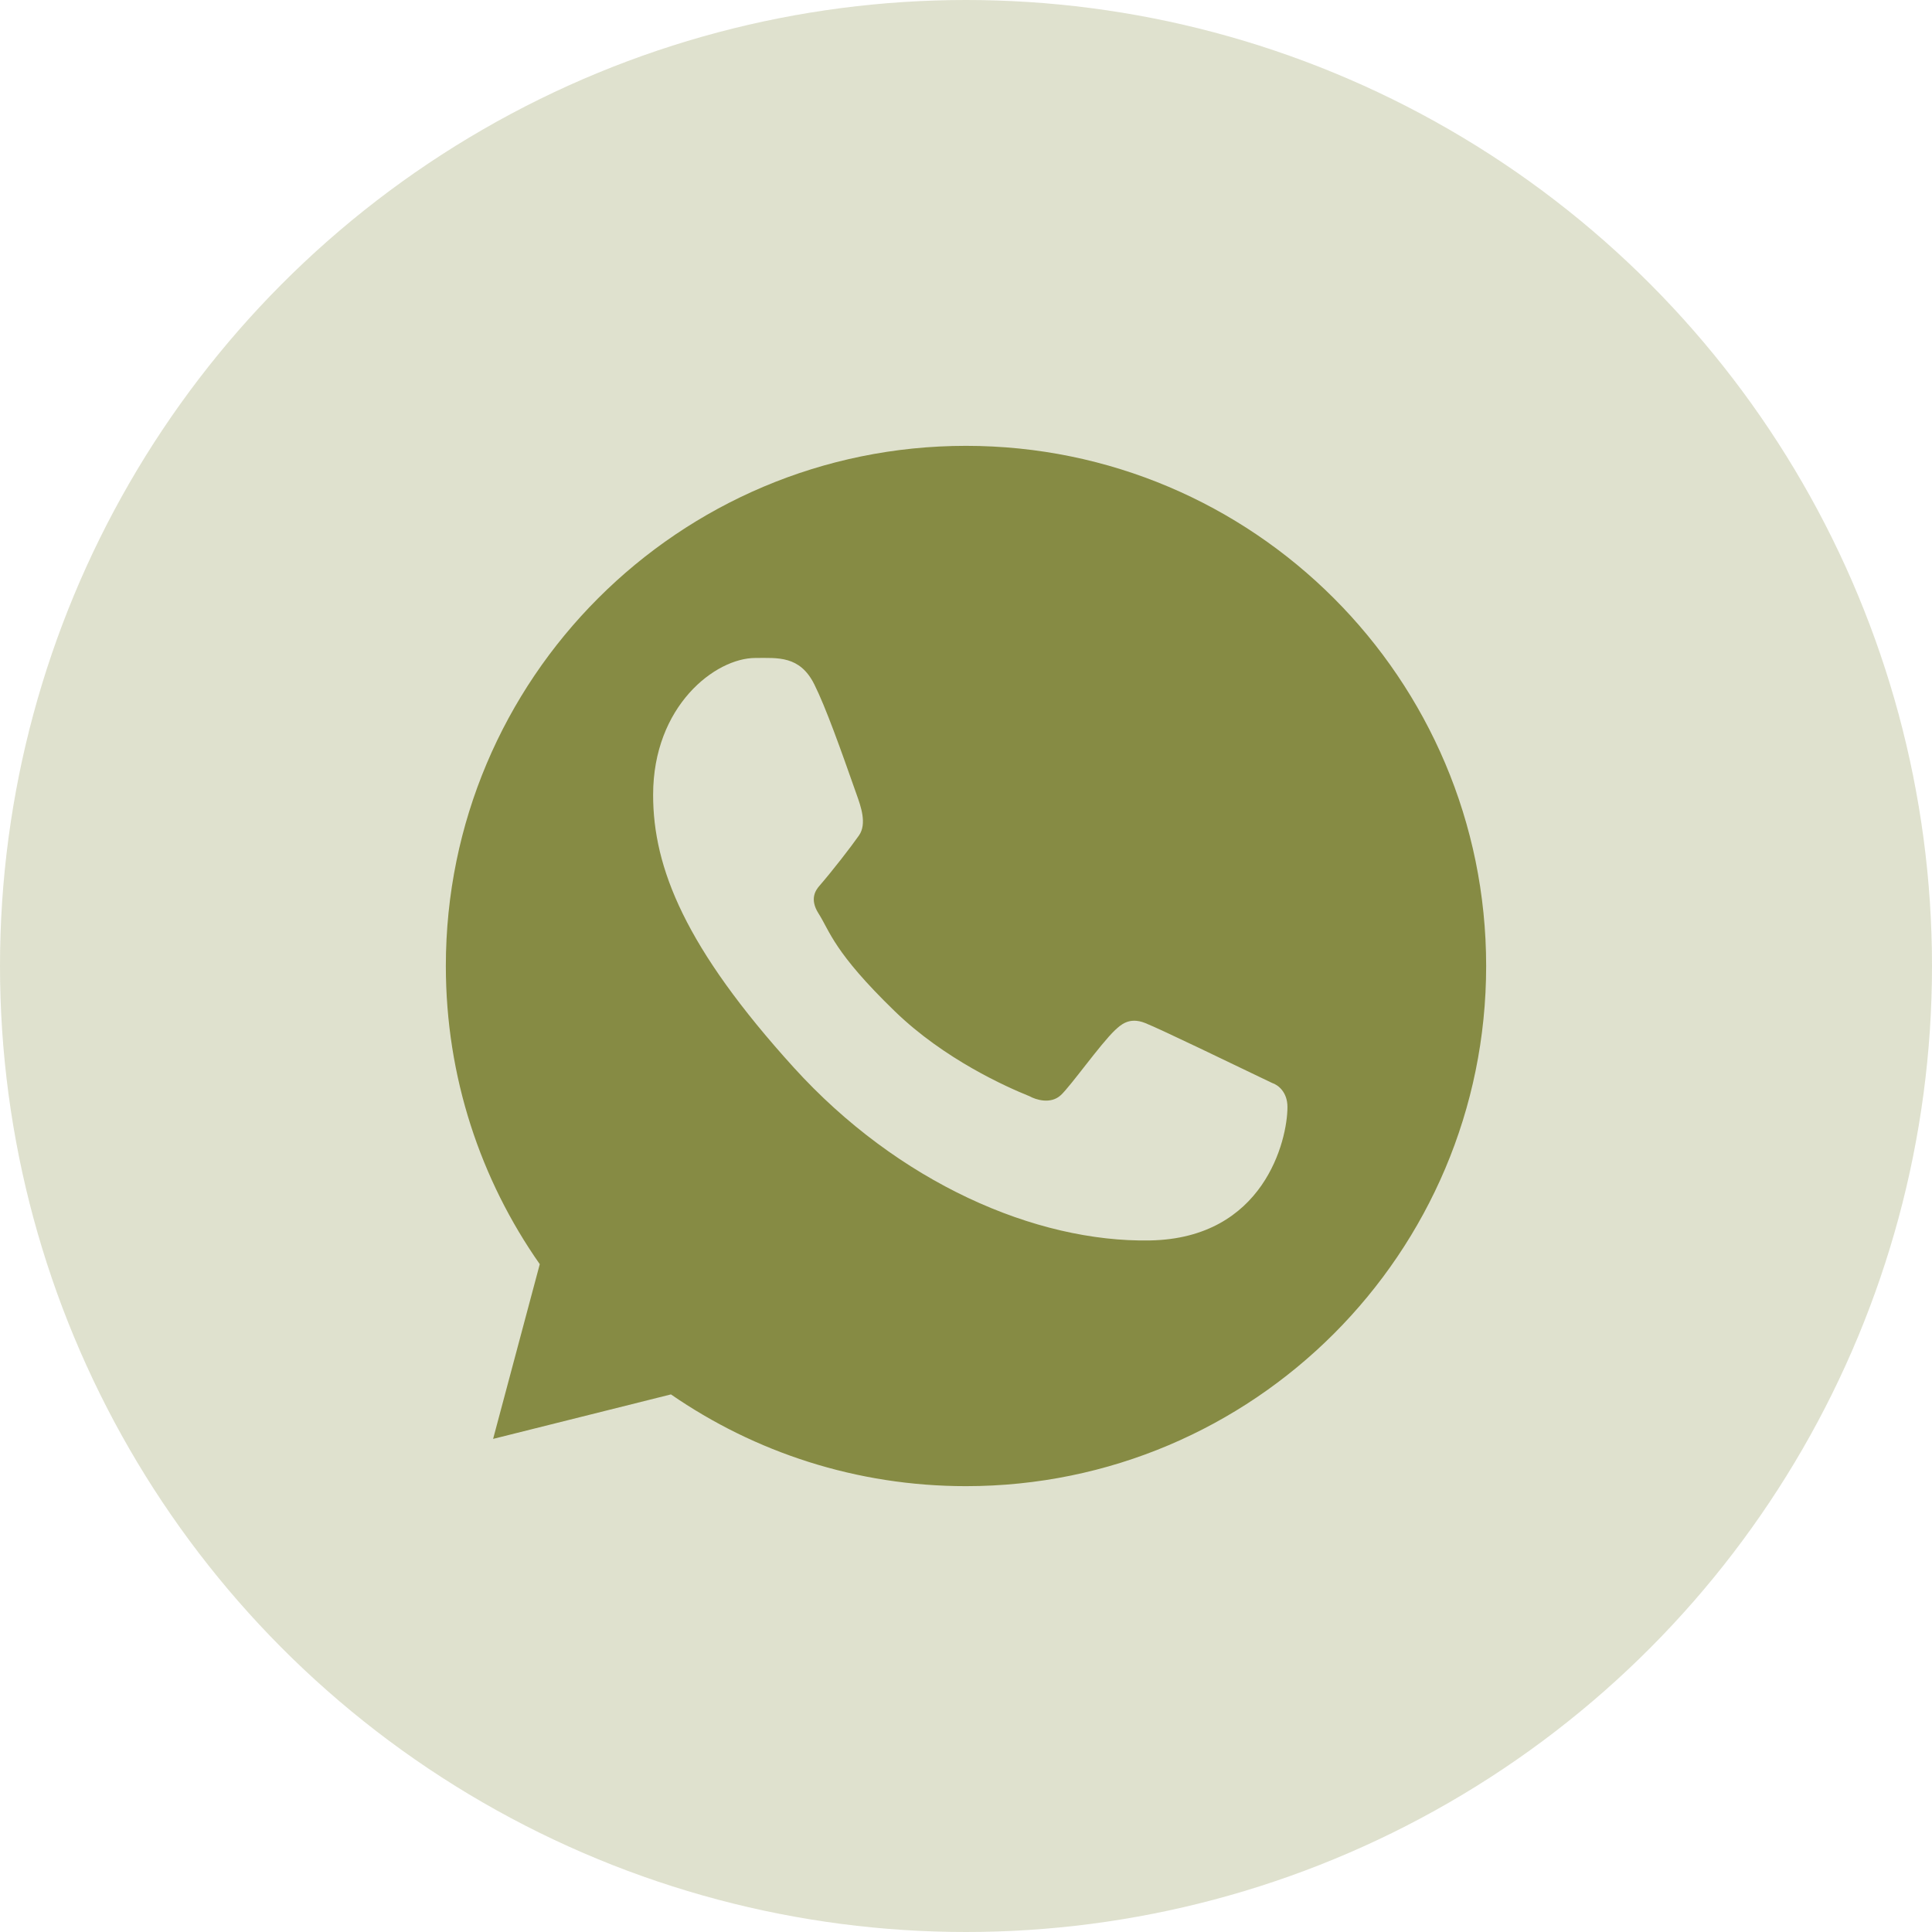
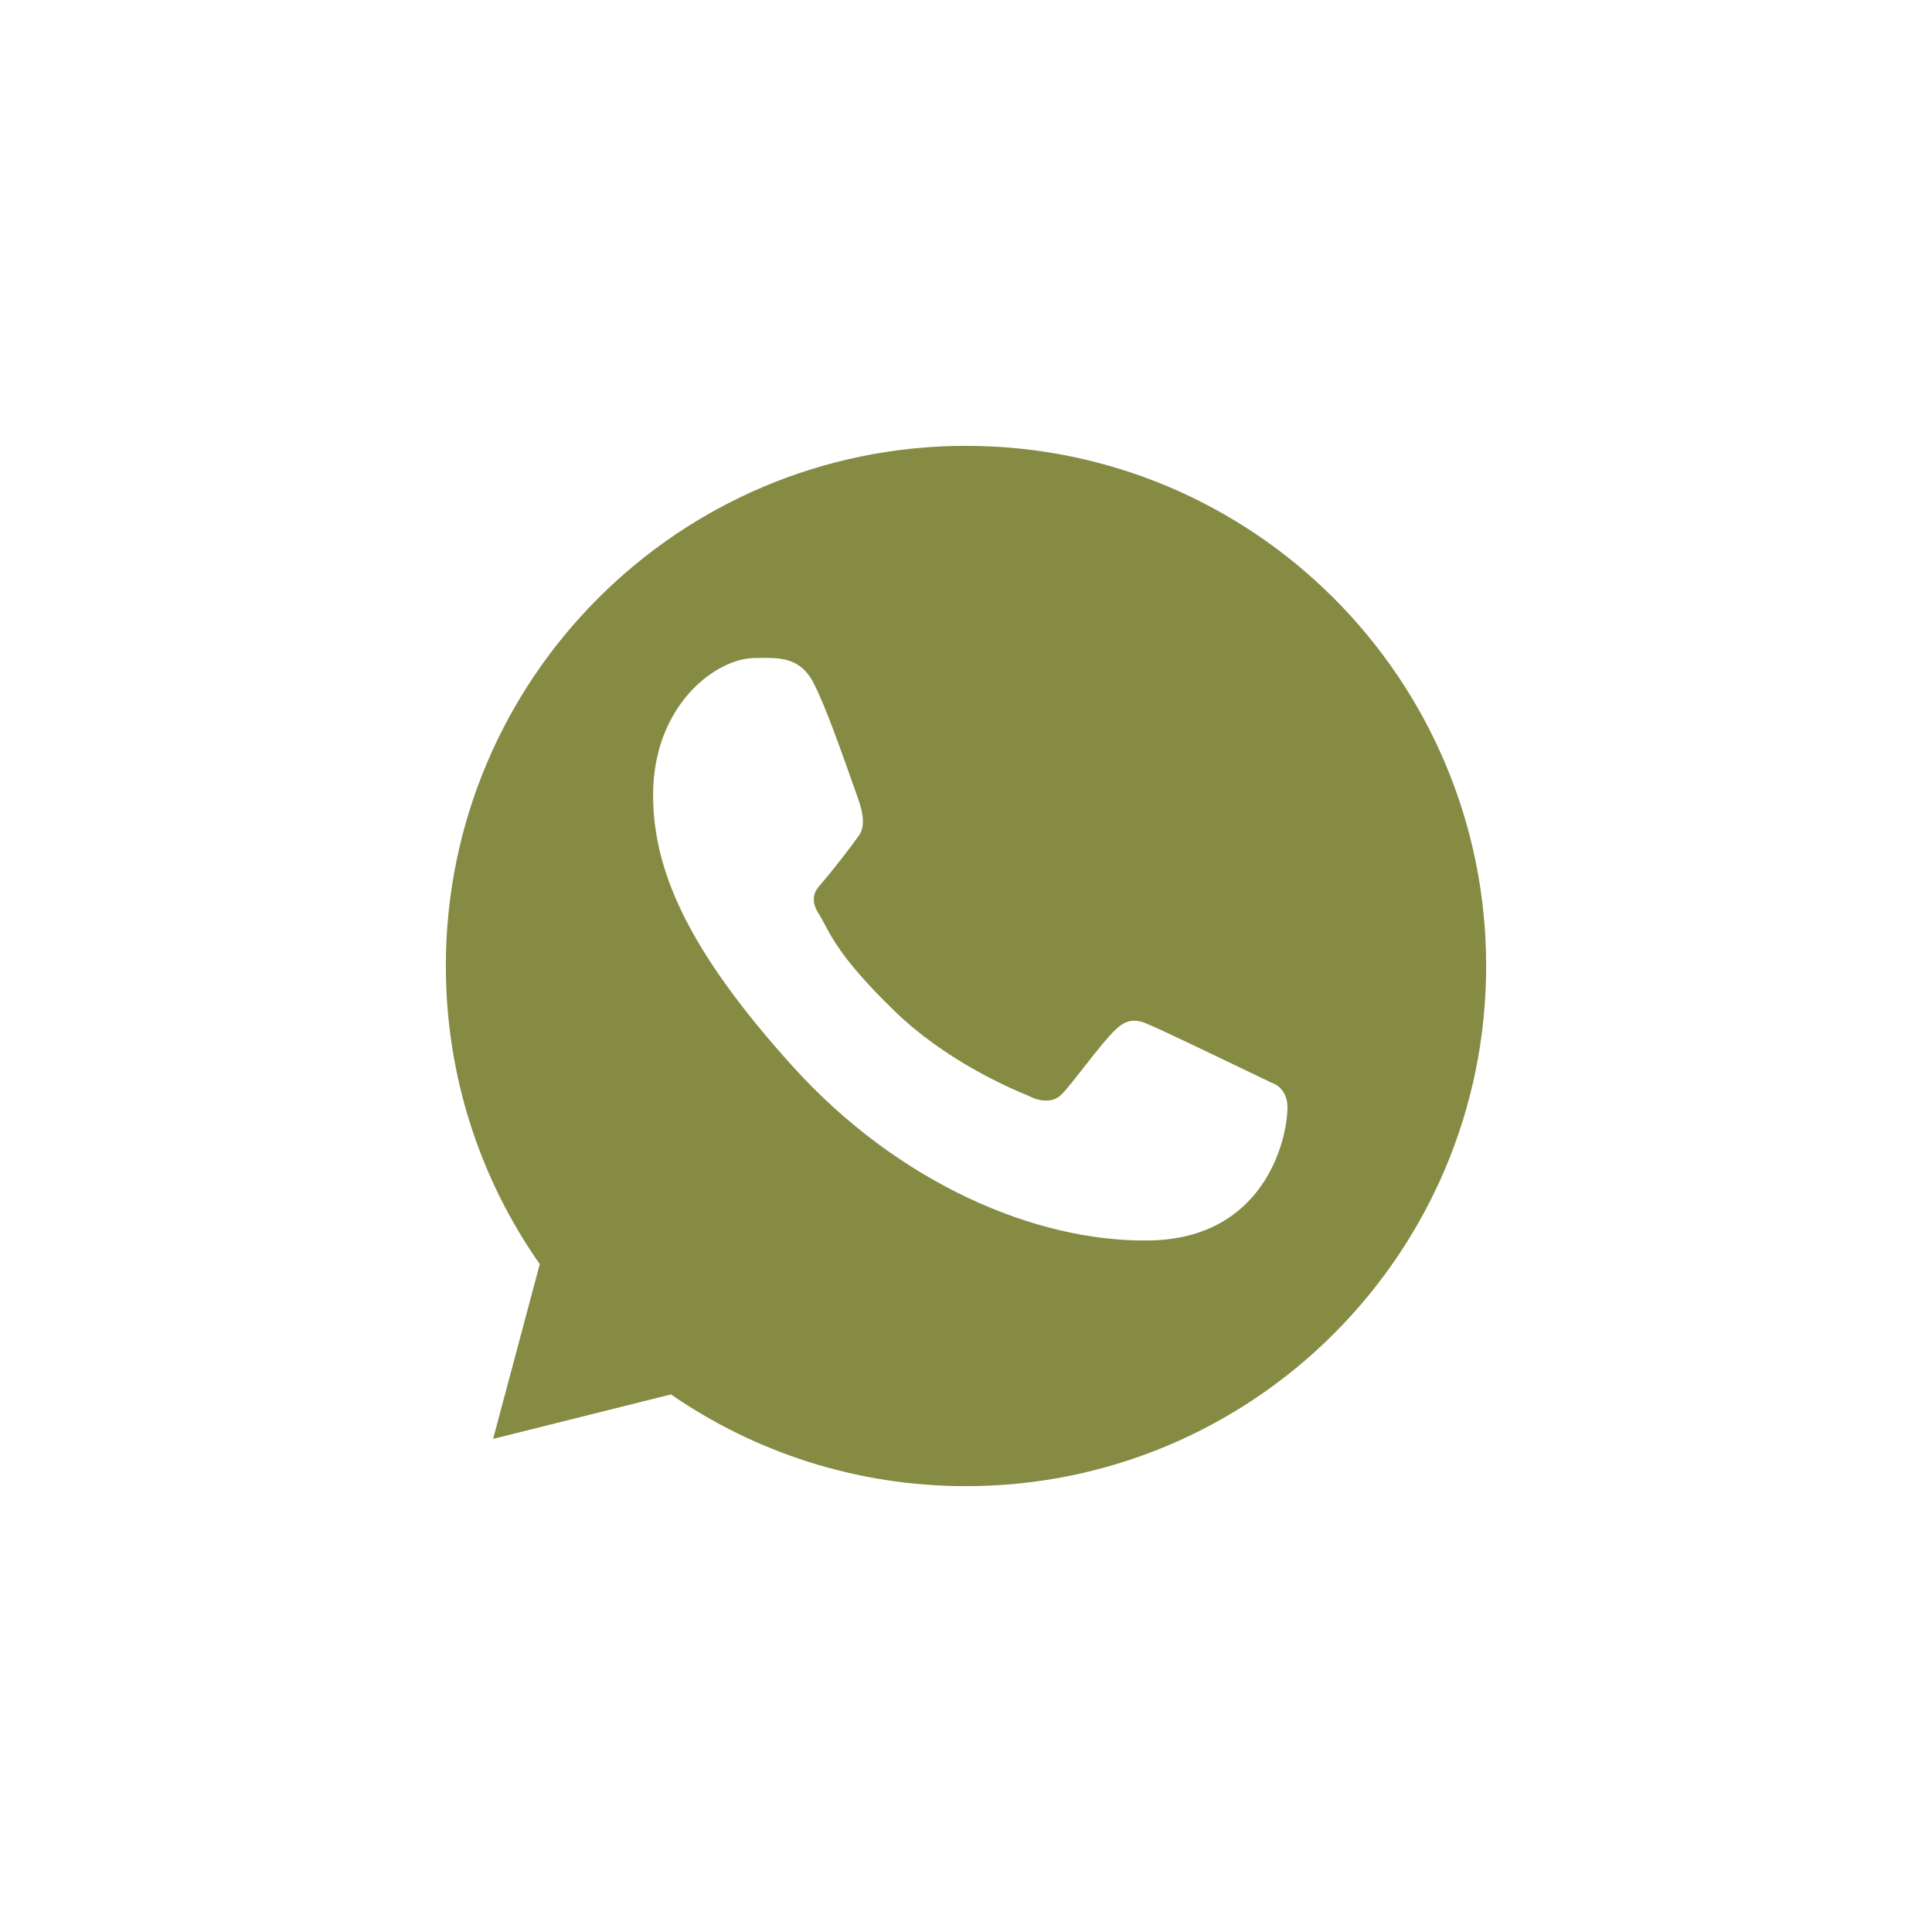
<svg xmlns="http://www.w3.org/2000/svg" width="39" height="39" viewBox="0 0 39 39" fill="none">
-   <circle cx="19.5" cy="19.5" r="19.5" fill="#868B44" fill-opacity="0.26" />
-   <path d="M19.5 9C25.299 9 30 13.701 30 19.5C30 25.299 25.299 30 19.5 30C17.288 30 15.236 29.316 13.544 28.148L9.954 29.046L10.896 25.519C9.701 23.814 9 21.739 9 19.5C9 13.701 13.701 9 19.5 9ZM15.248 13.282C14.441 13.282 13.184 14.249 13.184 16.047C13.184 17.52 13.833 19.134 16.021 21.547C18.133 23.876 20.908 25.081 23.212 25.04C25.516 24.999 25.989 23.016 25.989 22.347C25.989 22.05 25.806 21.902 25.679 21.861C24.894 21.485 23.446 20.783 23.116 20.651C22.787 20.52 22.615 20.698 22.508 20.795C22.209 21.08 21.617 21.919 21.414 22.107C21.211 22.296 20.909 22.2 20.783 22.129C20.32 21.943 19.065 21.385 18.064 20.415C16.827 19.216 16.755 18.803 16.521 18.436C16.335 18.142 16.472 17.962 16.54 17.883C16.807 17.575 17.175 17.1 17.34 16.864C17.505 16.628 17.374 16.27 17.295 16.047C16.957 15.087 16.671 14.284 16.438 13.815C16.146 13.23 15.699 13.282 15.248 13.282Z" fill="#868B44" />
+   <path d="M19.5 9C25.299 9 30 13.701 30 19.5C30 25.299 25.299 30 19.5 30C17.288 30 15.236 29.316 13.544 28.148L9.954 29.046L10.896 25.519C9.701 23.814 9 21.739 9 19.5C9 13.701 13.701 9 19.5 9ZM15.248 13.282C14.441 13.282 13.184 14.249 13.184 16.047C13.184 17.52 13.833 19.134 16.021 21.547C18.133 23.876 20.908 25.081 23.212 25.04C25.516 24.999 25.989 23.016 25.989 22.347C25.989 22.05 25.806 21.902 25.679 21.861C24.894 21.485 23.446 20.783 23.116 20.651C22.787 20.52 22.615 20.698 22.508 20.795C22.209 21.08 21.617 21.919 21.414 22.107C21.211 22.296 20.909 22.2 20.783 22.129C20.32 21.943 19.065 21.385 18.064 20.415C16.827 19.216 16.755 18.803 16.521 18.436C16.335 18.142 16.472 17.962 16.54 17.883C16.807 17.575 17.175 17.1 17.34 16.864C17.505 16.628 17.374 16.27 17.295 16.047C16.957 15.087 16.671 14.284 16.438 13.815C16.146 13.23 15.699 13.282 15.248 13.282" fill="#868B44" />
</svg>